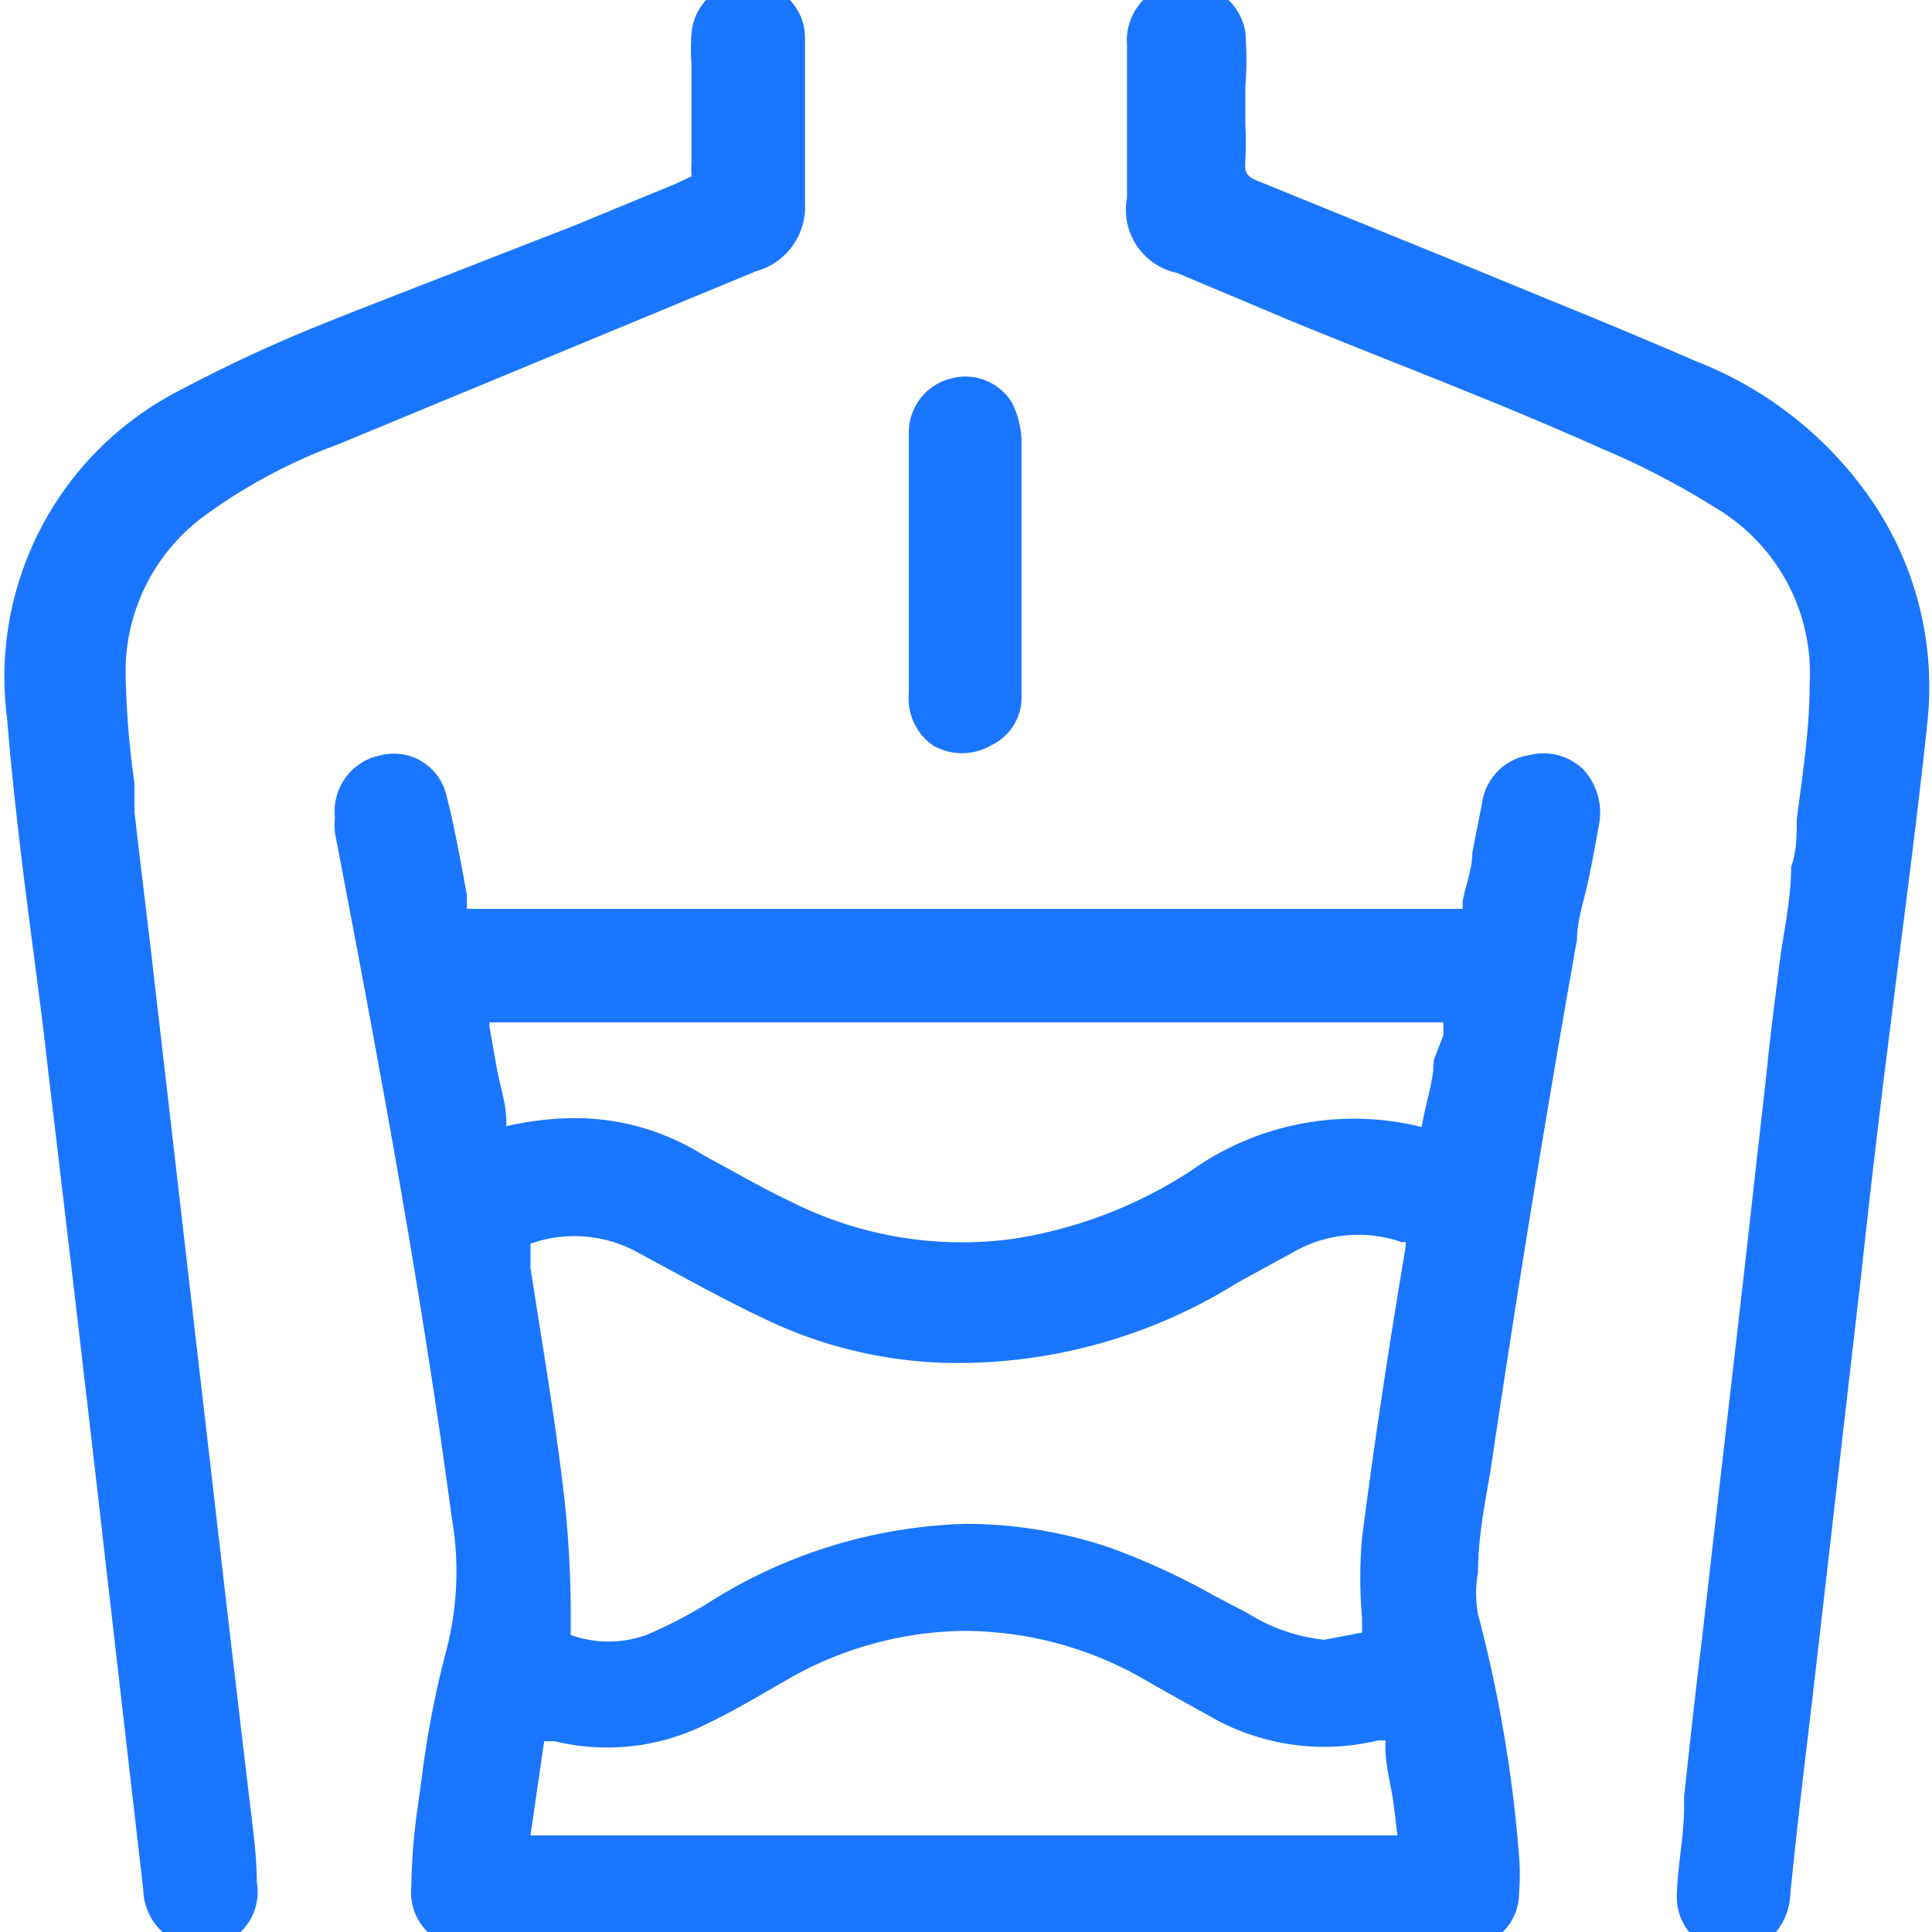
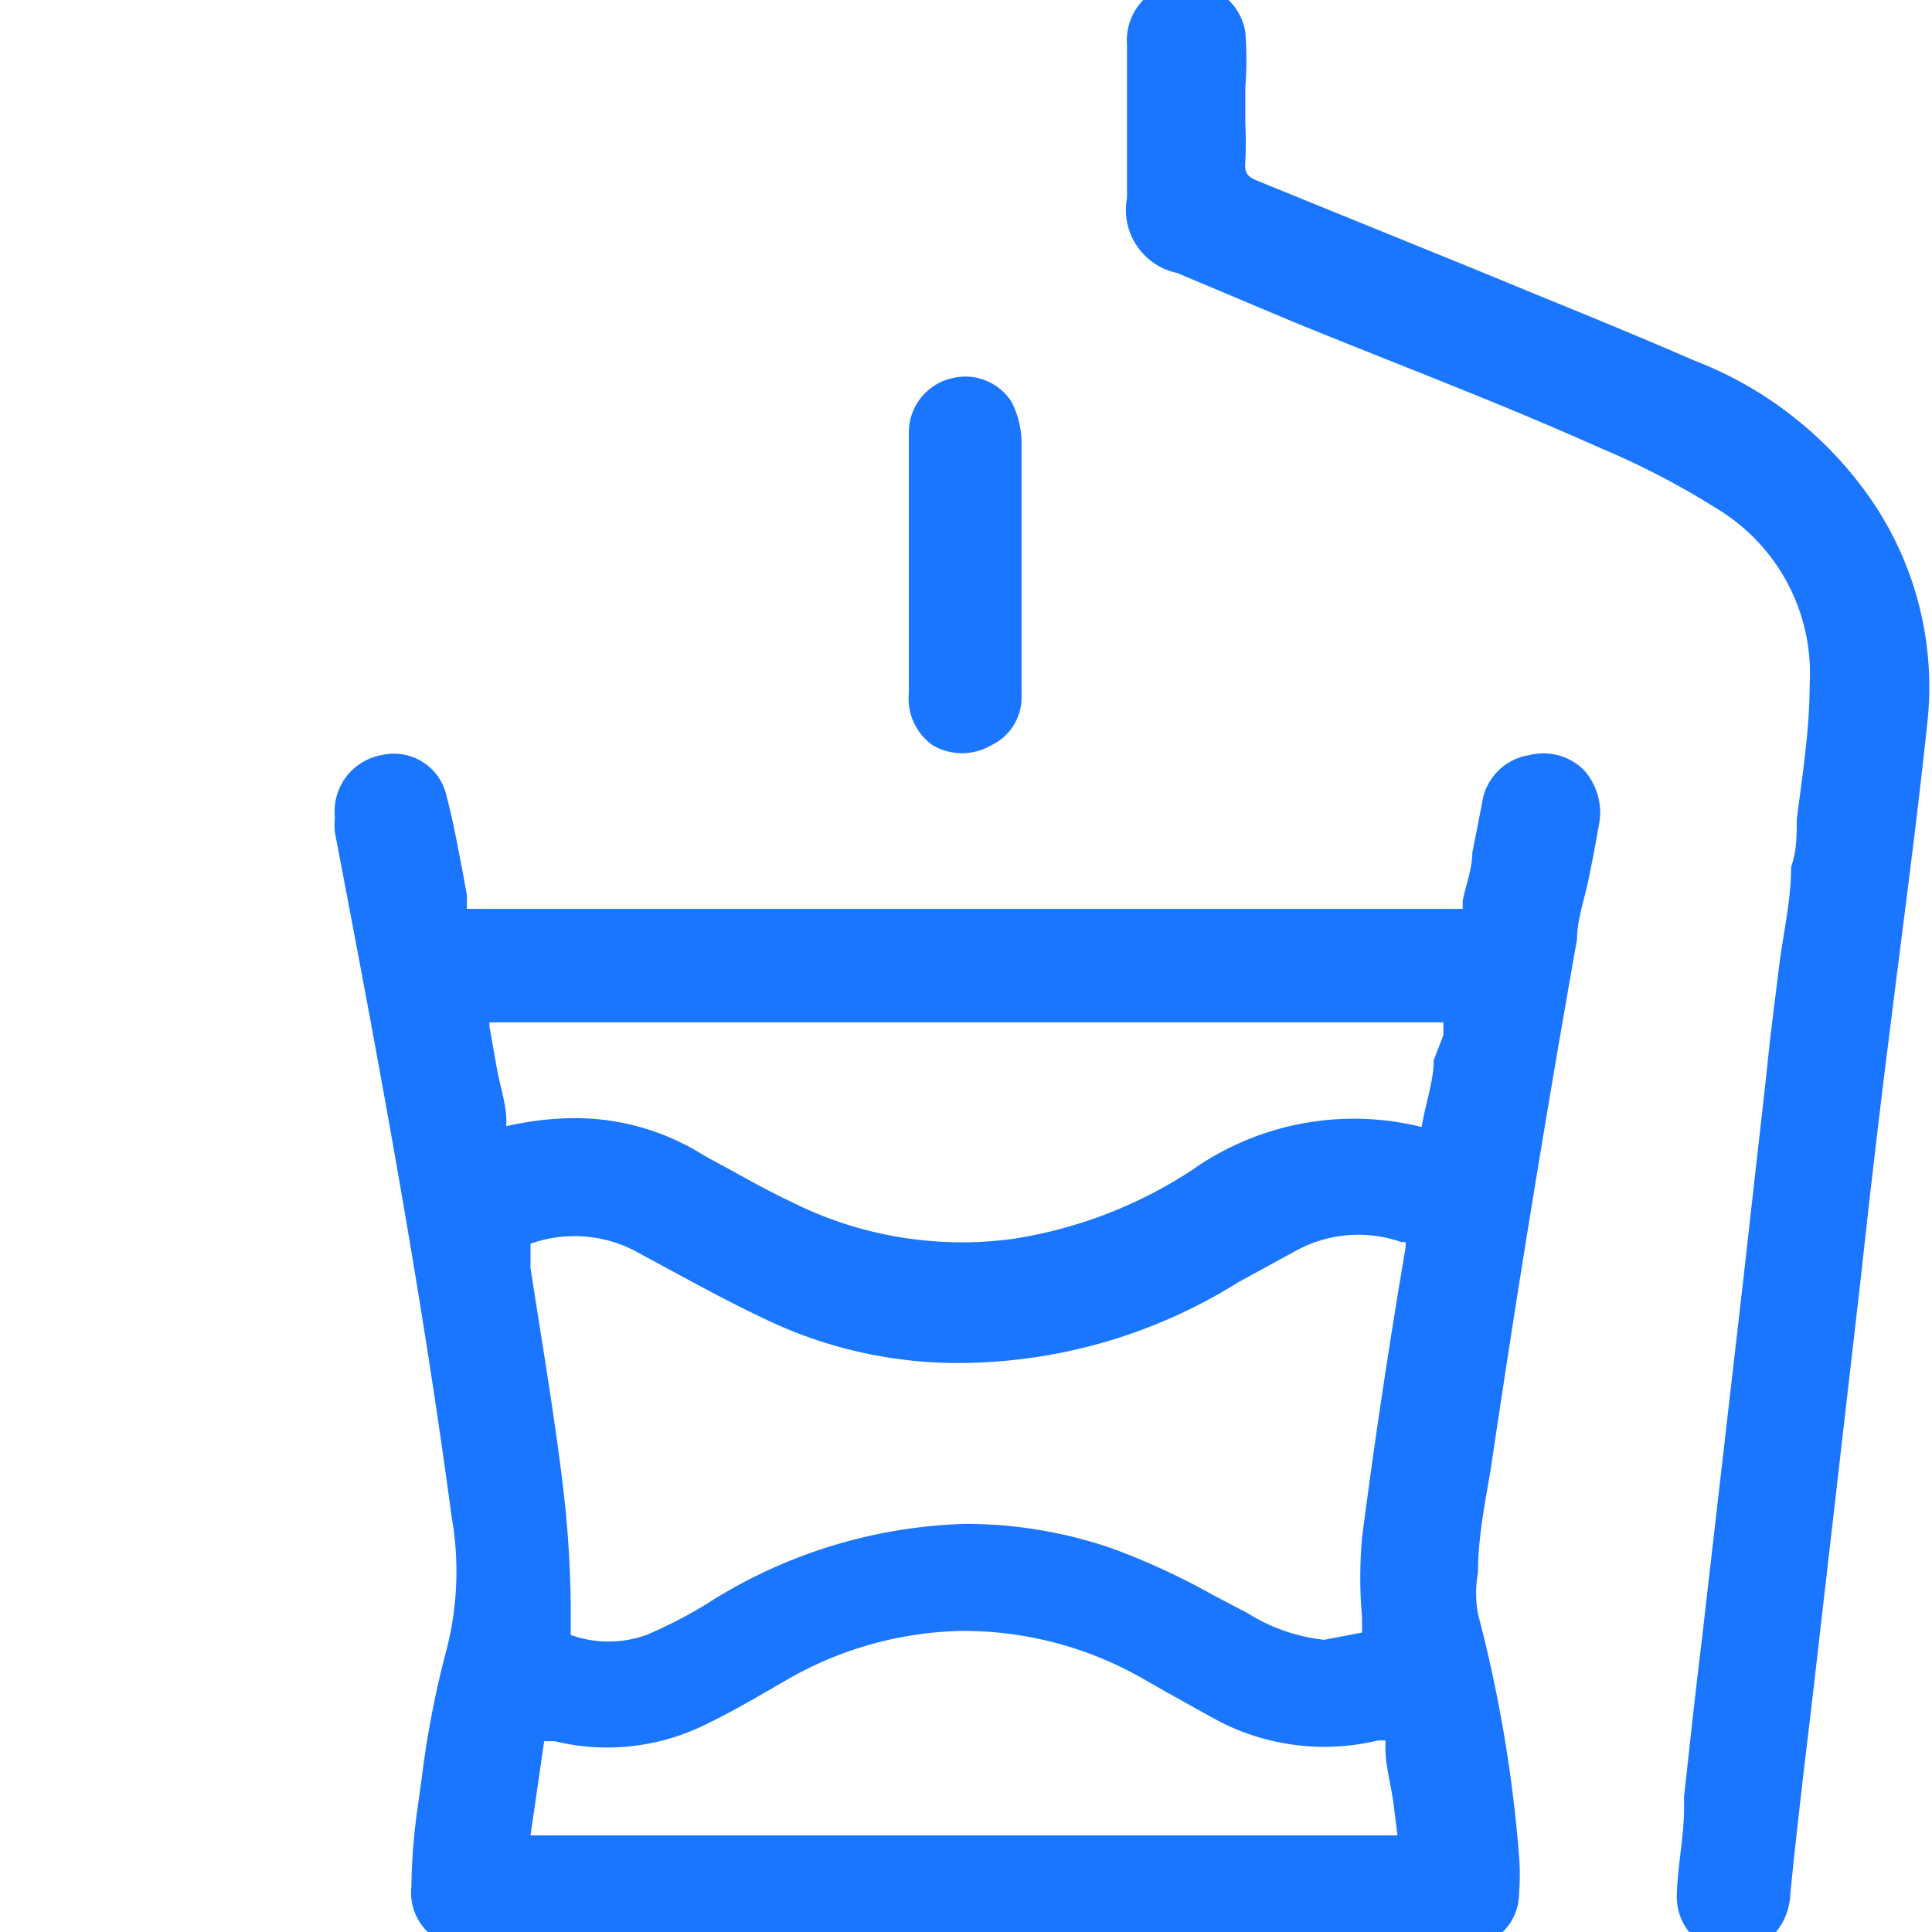
<svg xmlns="http://www.w3.org/2000/svg" id="Слой_1" data-name="Слой 1" width="24" height="24" viewBox="0 0 24 24">
  <defs>
    <style>.cls-1{fill:#1a76ff;}</style>
  </defs>
  <title>1136</title>
  <path class="cls-1" d="M19,9.38a.7.7,0,0,0-.59.6l-.12.61c0,.2-.08.4-.12.6l0,.1H5.8s0-.11,0-.17l-.06-.33c-.06-.3-.11-.59-.19-.89a.67.67,0,0,0-.81-.52.71.71,0,0,0-.58.77,1.2,1.2,0,0,0,0,.19c.5,2.61,1.06,5.58,1.45,8.5a3.9,3.9,0,0,1-.07,1.68,11.73,11.73,0,0,0-.3,1.56l-.05.36a7.57,7.57,0,0,0-.08,1,.68.68,0,0,0,.72.75H18.2a.67.67,0,0,0,.67-.67,2.92,2.92,0,0,0,0-.47,17,17,0,0,0-.51-3,1.42,1.42,0,0,1,0-.51c0-.45.09-.88.16-1.3Q19,15,19.59,11.67c0-.24.09-.49.14-.73s.09-.45.13-.68a.79.79,0,0,0-.19-.7A.71.71,0,0,0,19,9.38Zm-1.19,3.79c0,.26-.1.53-.15.83a3.49,3.49,0,0,0-2.86.54,5.6,5.6,0,0,1-2.22.85,4.72,4.72,0,0,1-2.77-.47c-.34-.16-.66-.35-1-.53l-.17-.1a3,3,0,0,0-1.52-.4,3.86,3.86,0,0,0-.83.1H6.29v-.06c0-.22-.08-.44-.12-.67l-.09-.51V12.7H17.93l0,.16ZM6.76,21.63l.13,0a2.76,2.76,0,0,0,1.9-.22c.27-.13.53-.28.79-.43l.19-.11a4.51,4.51,0,0,1,2.17-.61H12a4.49,4.49,0,0,1,2.21.6l.28.16.63.35a2.85,2.85,0,0,0,2,.25l.09,0,0,.09c0,.23.07.46.1.69l.05.4H6.59ZM16.92,19.1a5.68,5.68,0,0,0,0,1v.18l-.47.09a2.22,2.22,0,0,1-.95-.33l-.42-.22a8.68,8.68,0,0,0-1.28-.59,5.6,5.6,0,0,0-1.8-.3,6.28,6.28,0,0,0-3.23,1,5.77,5.77,0,0,1-.74.38,1.39,1.39,0,0,1-.94,0v-.31A13.36,13.36,0,0,0,7,18.52c-.11-.93-.27-1.86-.41-2.77l0-.3v0l0,0a1.63,1.63,0,0,1,1.28.08l.48.26c.37.2.74.4,1.12.58a5.54,5.54,0,0,0,2.58.56,6.57,6.57,0,0,0,3.33-1l.53-.29.22-.12a1.62,1.62,0,0,1,1.28-.09l.05,0a.36.36,0,0,1,0,.07C17.27,16.62,17.08,17.86,16.92,19.1Z" />
-   <path class="cls-1" d="M2.81,19.9l-.89-7.7c-.08-.71-.17-1.41-.25-2.12l0-.35a11.06,11.06,0,0,1-.11-1.37,2.4,2.4,0,0,1,.95-1.93,6.74,6.74,0,0,1,1.69-.91L9.39,3.37A.83.83,0,0,0,10,2.52c0-.22,0-.44,0-.66V1.24c0-.25,0-.5,0-.75a.68.68,0,0,0-.65-.7.68.68,0,0,0-.76.63,2.26,2.26,0,0,0,0,.37V2a1.92,1.92,0,0,0,0,.19l-.19.09-1.26.52L4.42,3.86,4.07,4a18.2,18.2,0,0,0-1.82.84A4,4,0,0,0,.09,8.94c.08,1,.21,2,.34,3,.06.46.12.92.17,1.38q.29,2.43.57,4.85.19,1.66.38,3.31l.23,2a.73.73,0,0,0,.71.71h.08a.69.69,0,0,0,.62-.81c0-.37-.06-.74-.1-1.1Q2.95,21.1,2.81,19.9Z" />
  <path class="cls-1" d="M23.26,6.23a4.73,4.73,0,0,0-2.21-1.75c-.62-.27-1.25-.53-1.89-.79l-.85-.35L15.63,2.25c-.15-.06-.17-.11-.16-.25a4.55,4.55,0,0,0,0-.46l0-.38s0-.06,0-.08a4.27,4.27,0,0,0,0-.68A.71.71,0,0,0,15-.16a.72.72,0,0,0-1,.72v1.9a.8.8,0,0,0,.62.93L16.07,4c1.27.52,2.55,1,3.82,1.57a9.77,9.77,0,0,1,1.44.75,2.39,2.39,0,0,1,1.15,2.19c0,.55-.09,1.12-.16,1.67,0,.2,0,.39-.07.59,0,.42-.1.83-.15,1.24s-.1.78-.14,1.17-.12,1.07-.18,1.61l-.12,1.07q-.19,1.65-.38,3.3l-.14,1.22c-.08.65-.15,1.3-.22,1.94l0,.14c0,.35-.08.71-.09,1.08a.7.7,0,0,0,.35.63.67.67,0,0,0,.69,0,.79.79,0,0,0,.37-.64c.08-.82.18-1.63.28-2.48l.61-5.3c.08-.75.17-1.51.26-2.26.07-.56.14-1.12.21-1.67.12-.94.24-1.88.34-2.82A4.11,4.11,0,0,0,23.26,6.23Z" />
  <path class="cls-1" d="M11.59,9.26a.72.72,0,0,0,.72,0,.66.66,0,0,0,.38-.63c0-.39,0-.79,0-1.18V6.62c0-.38,0-.76,0-1.14A1.14,1.14,0,0,0,12.57,5a.68.68,0,0,0-.75-.3.69.69,0,0,0-.53.67c0,.3,0,.6,0,.9V8.61A.71.71,0,0,0,11.59,9.26Z" />
</svg>